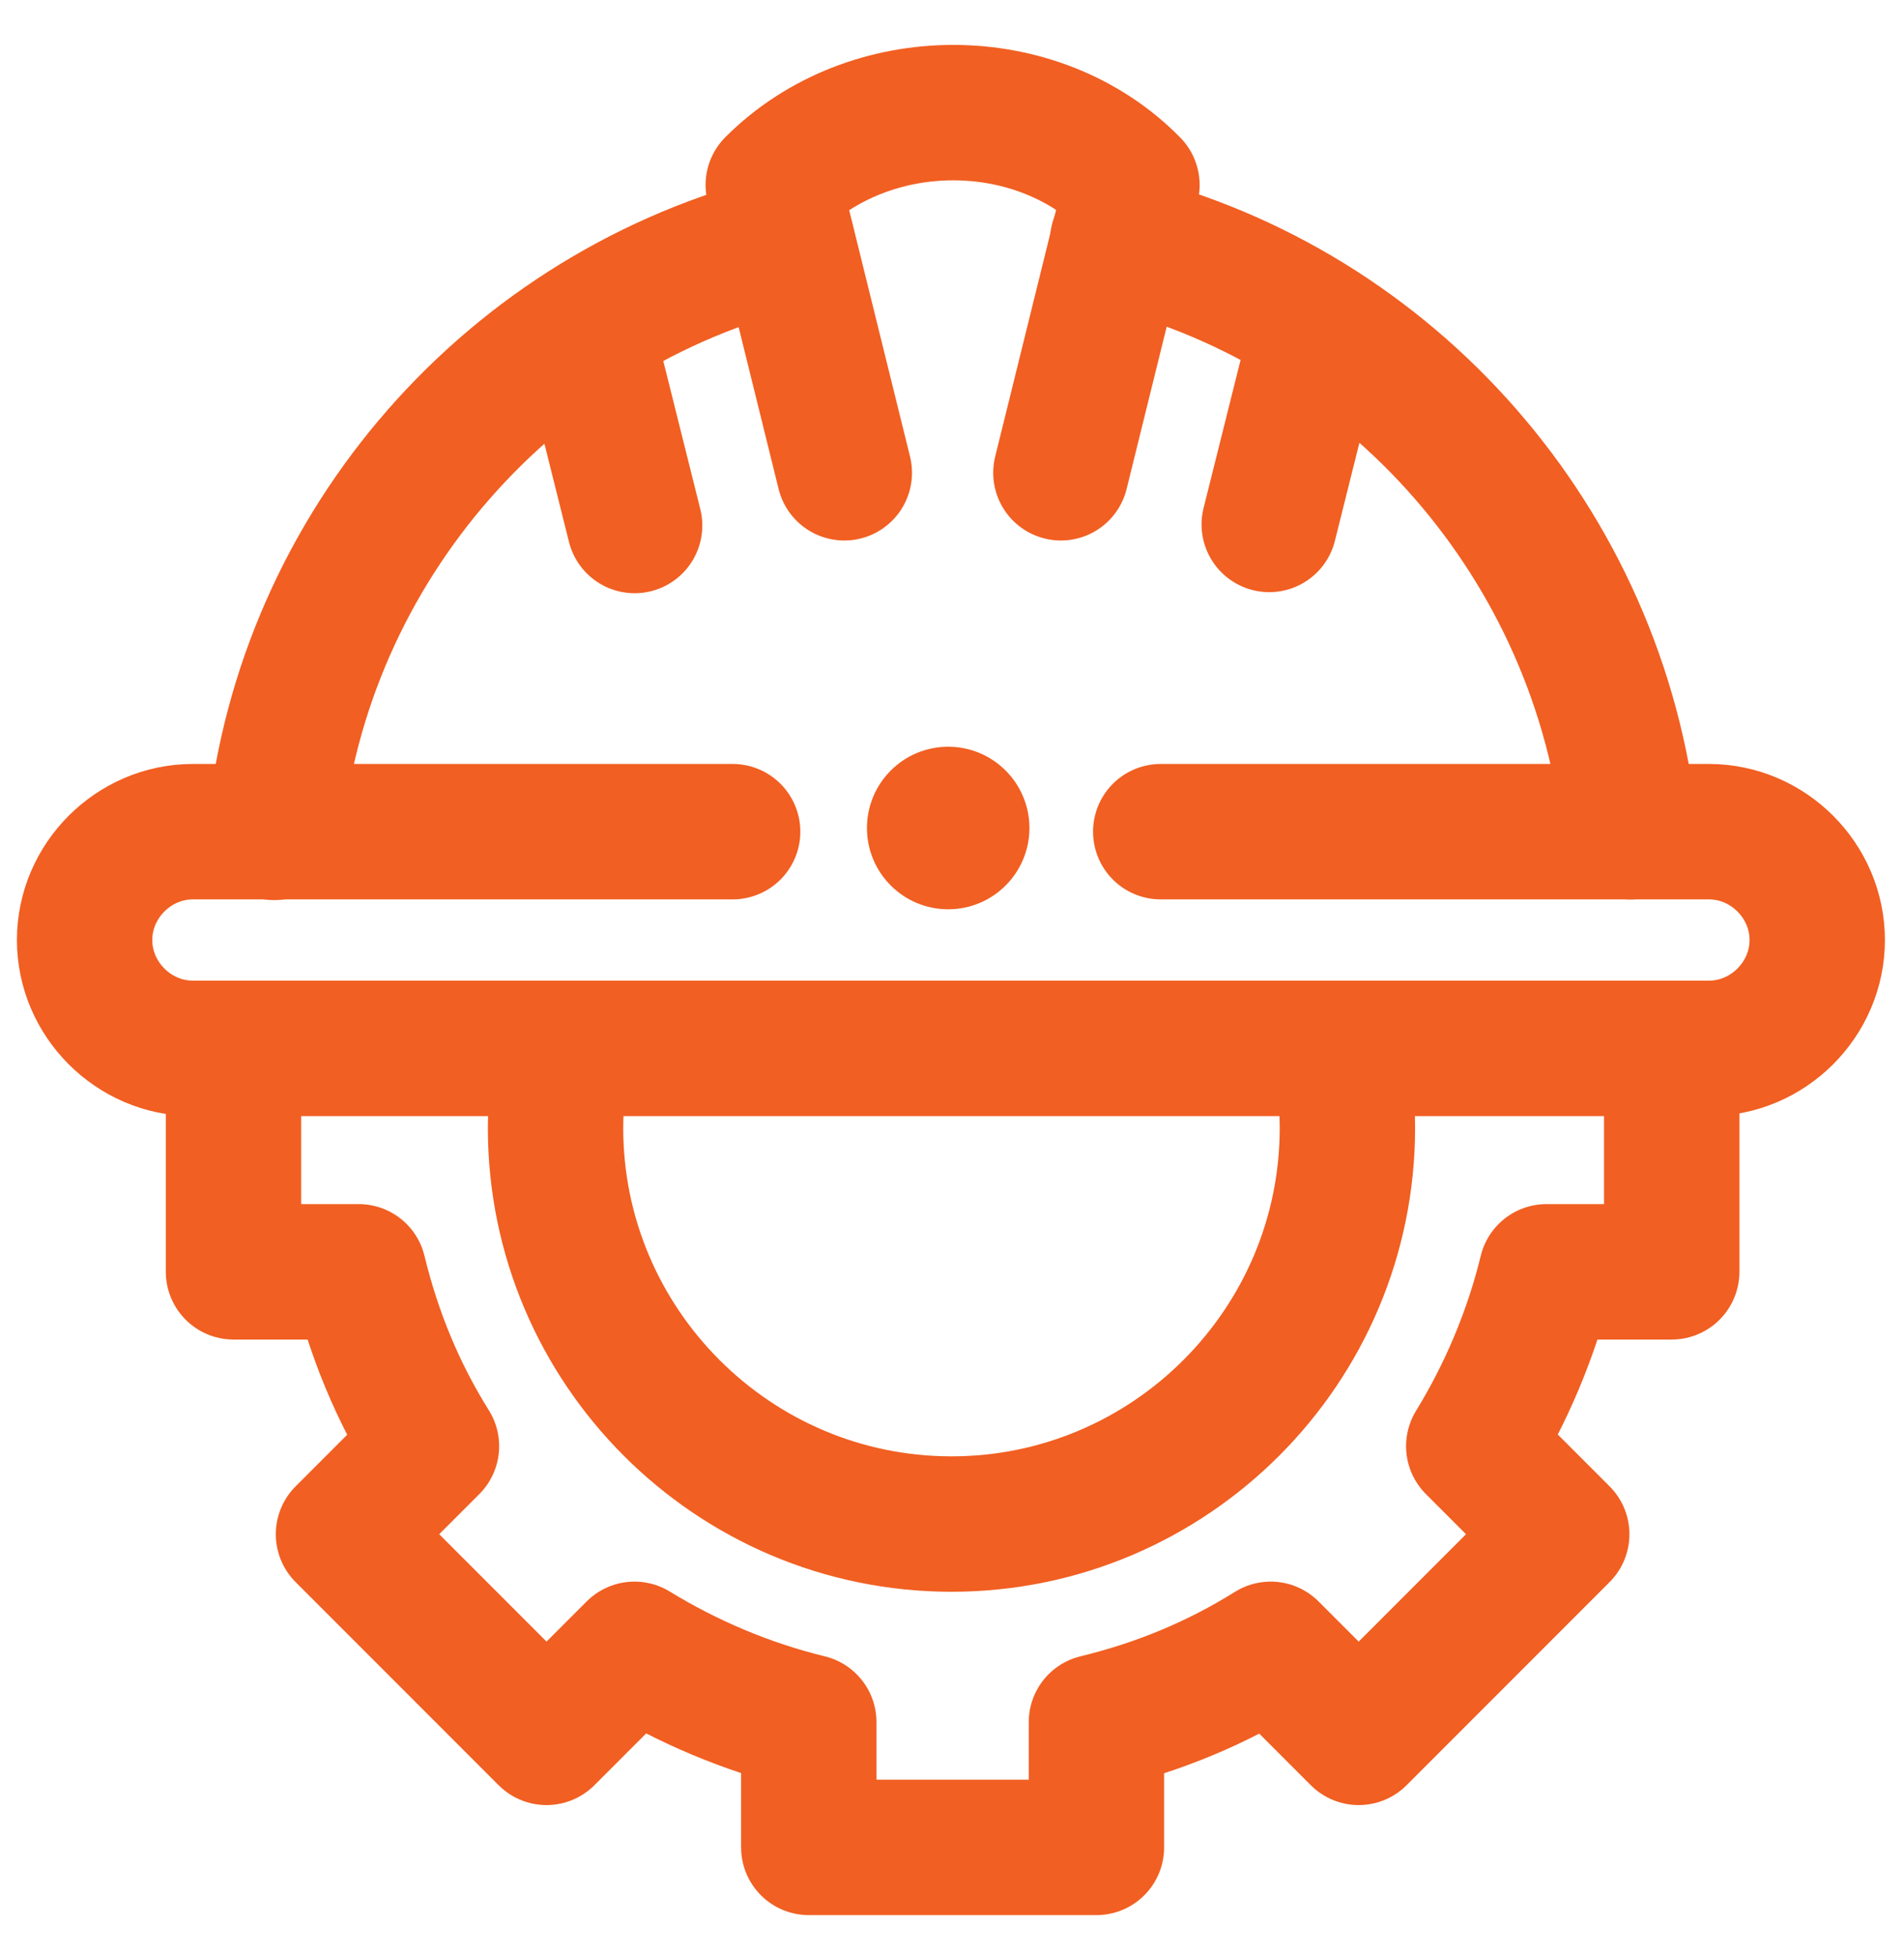
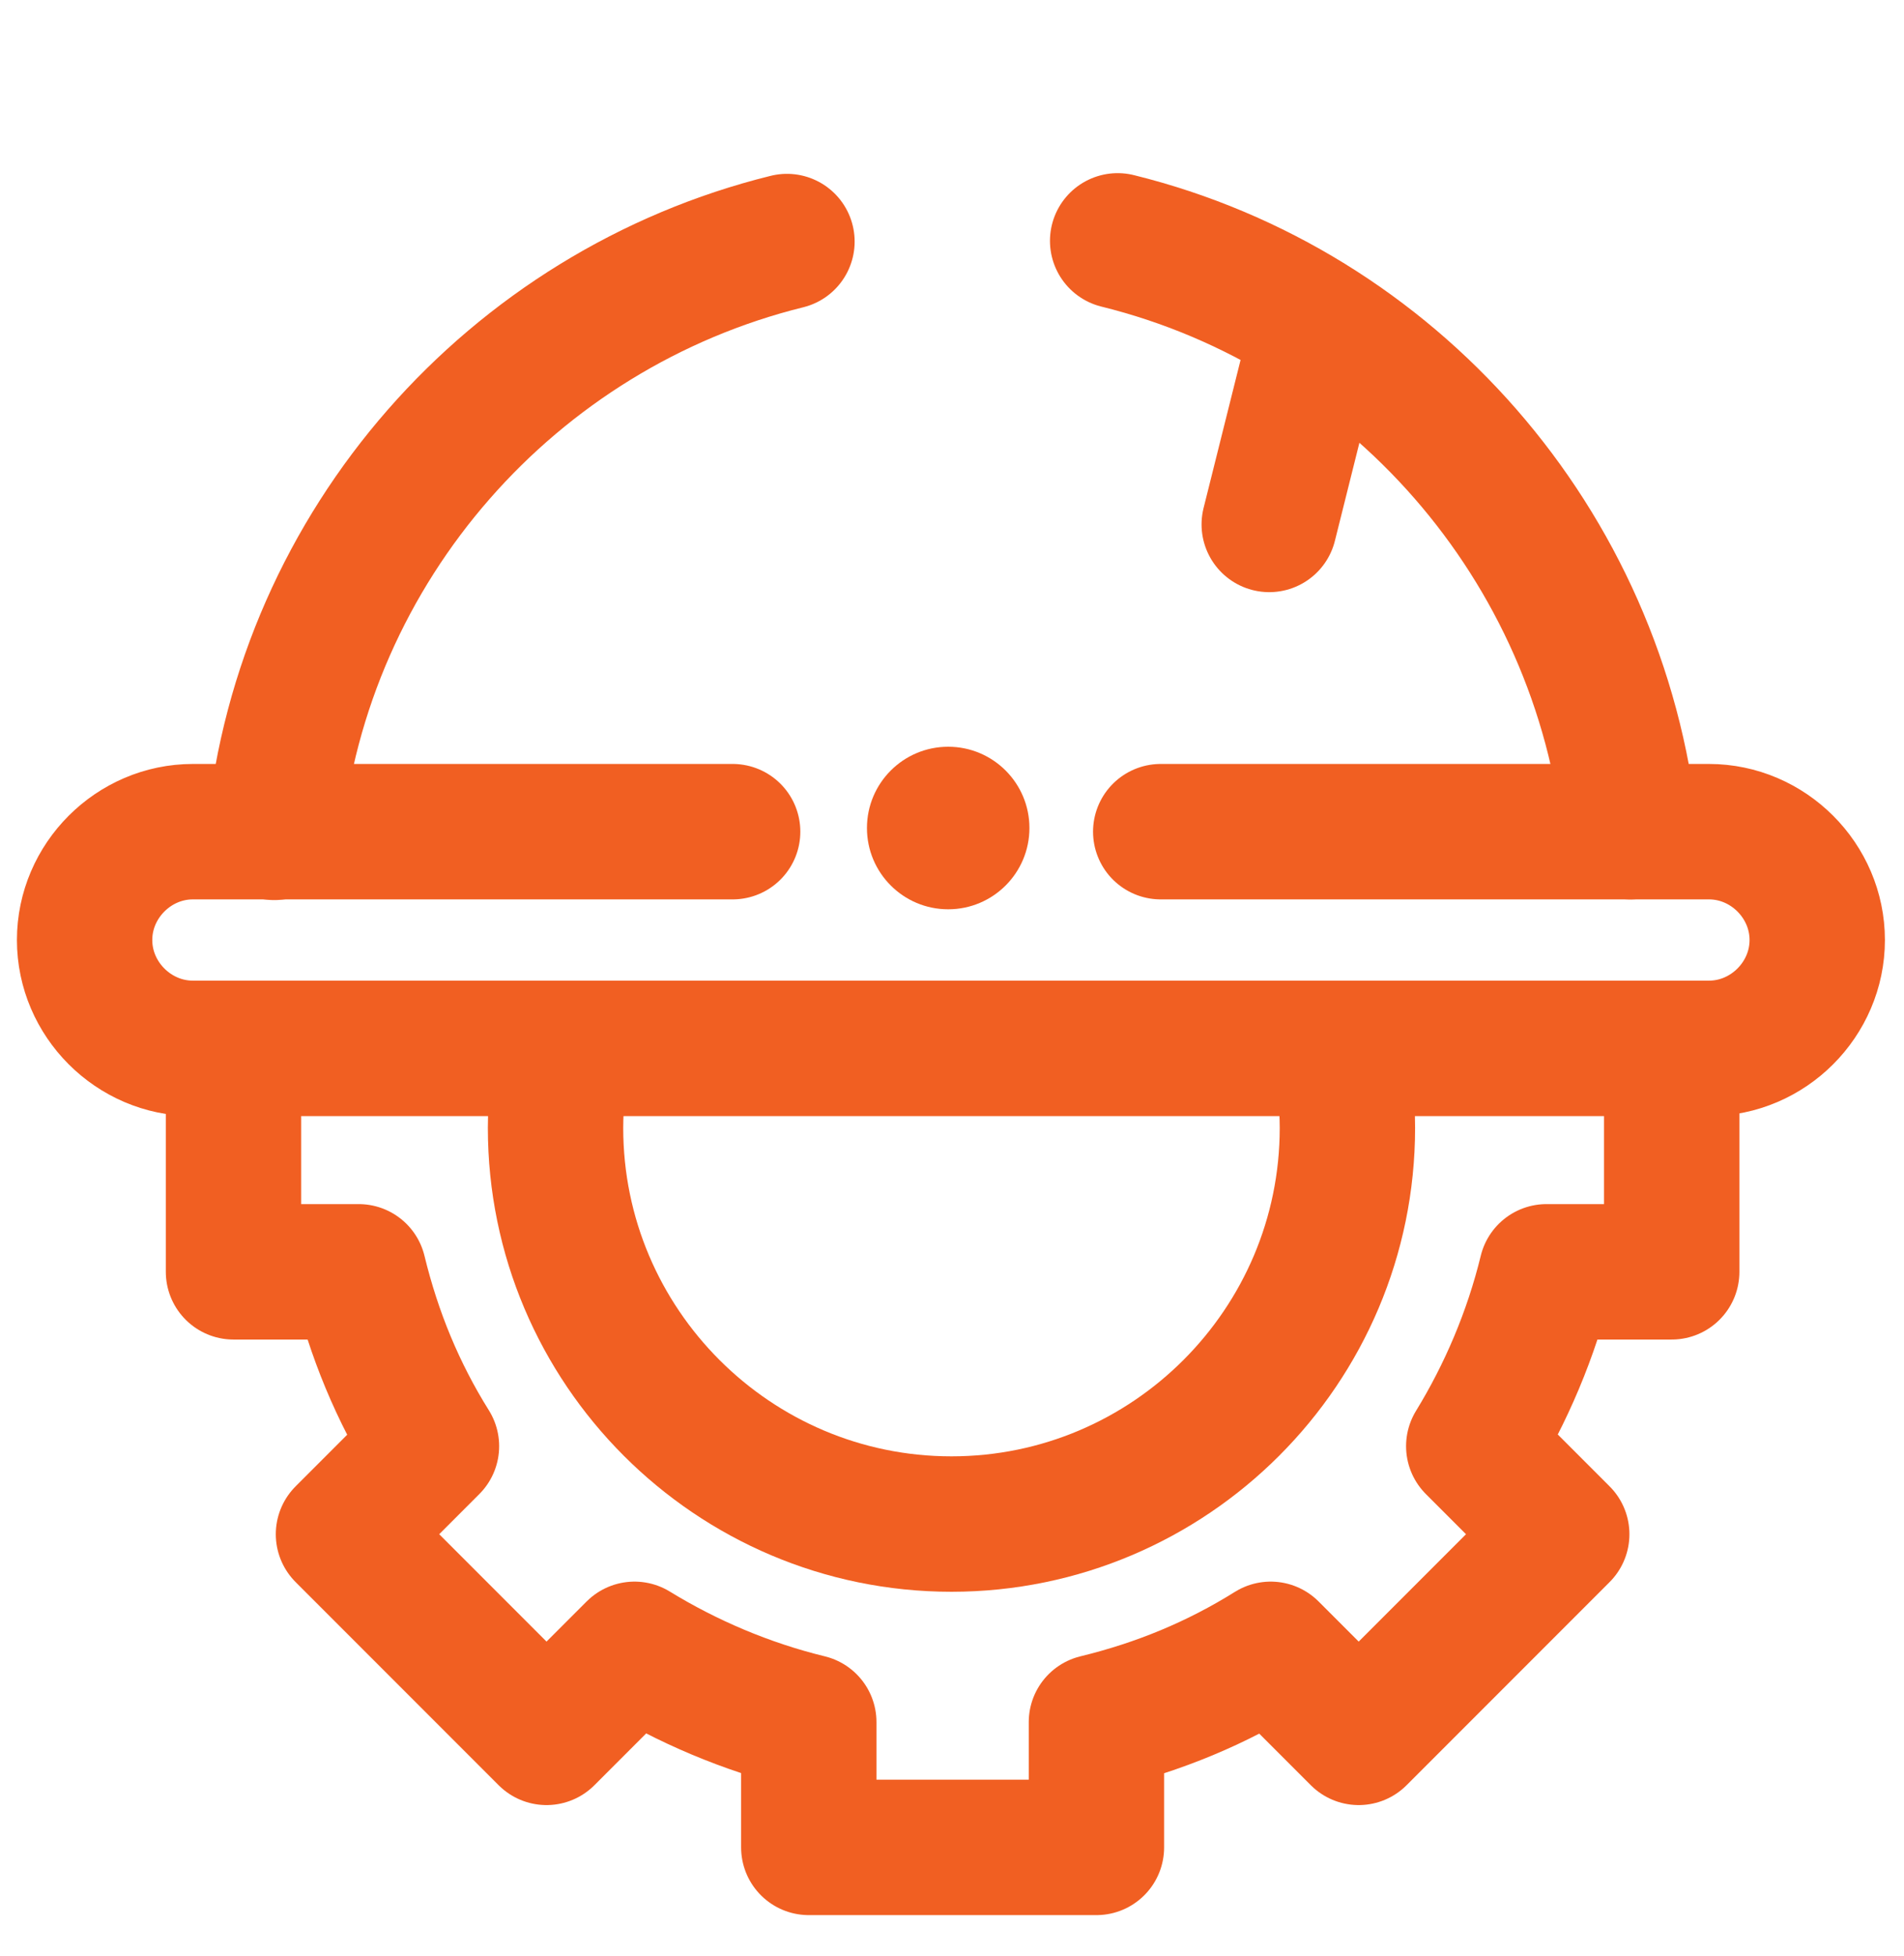
<svg xmlns="http://www.w3.org/2000/svg" version="1.1" id="Layer_1" x="0px" y="0px" viewBox="0 0 150 154" style="enable-background:new 0 0 150 154;" xml:space="preserve" width="300px" height="308px" preserveAspectRatio="none">
  <style type="text/css">
	.st0{fill:none;stroke:#F15F22;stroke-width:8;stroke-linecap:round;stroke-linejoin:round;stroke-miterlimit:13.333;}
	.st1{fill:#F15F22;}
</style>
  <g id="g876" transform="matrix(1.333,0,0,-1.333,0,682.667)">
    <g id="g878" transform="translate(344.213,382.449)">
      <path id="path880" class="st0" d="M-269.2,98.7l2.9,11.6" />
    </g>
    <g id="g882" transform="translate(154.107,437.186)">
-       <path id="path884" class="st0" d="M-119.5,55.5l2.9-11.6" />
-     </g>
+       </g>
    <g id="g886">
      <g>
        <g id="g888">
          <g id="g894" transform="translate(226,397)">
-             <path id="path896" class="st0" d="M-176.1,87.2l-4.2,17c5.7,5.7,15.6,5.7,21.2,0l-4.2-17" />
-           </g>
+             </g>
          <g id="g898" transform="translate(467,237)">
            <path id="path900_00000062194131424548464180000009460695695735496632_" class="st0" d="M-398.4,226h32.4       c3.5,0,6.4-2.9,6.4-6.4c0-3.5-2.9-6.4-6.4-6.4h-89.6c-3.5,0-6.4,2.9-6.4,6.4c0,3.5,2.9,6.4,6.4,6.4h31.9" />
          </g>
          <g id="g902" transform="translate(209.91,461.359)">
            <path id="path904" class="st0" d="M-163.4,36.5c-16.2-4-28.6-17.9-30.3-34.9" />
          </g>
          <g id="g906" transform="translate(444.954,297)">
            <path id="path908" class="st0" d="M-348.6,166c-1.8,17-14.1,30.9-30.3,34.9" />
          </g>
          <g id="g910" transform="translate(56,237)">
            <path id="path912" class="st0" d="M-42.2,213.2V200h7.4c0.9-3.7,2.3-7.1,4.3-10.3l-5.2-5.2l12-12l5.2,5.2       c3.1-1.9,6.6-3.4,10.3-4.3v-7.4h17v7.4c3.7,0.9,7.1,2.3,10.3,4.3l5.2-5.2l12,12l-5.2,5.2c1.9,3.1,3.4,6.6,4.3,10.3h7.4v13.2" />
          </g>
          <g id="g914" transform="translate(363.733,237)">
            <path id="path916" class="st0" d="M-284.6,213.2c0.3-1.5,0.5-3.1,0.5-4.7c0-12.9-10.5-23.4-23.4-23.4       c-12.9,0-23.4,10.5-23.4,23.4c0,1.6,0.2,3.2,0.5,4.7" />
          </g>
        </g>
      </g>
    </g>
  </g>
  <ellipse class="st1" cx="74.7" cy="65.2" rx="6.4" ry="6.4" />
</svg>